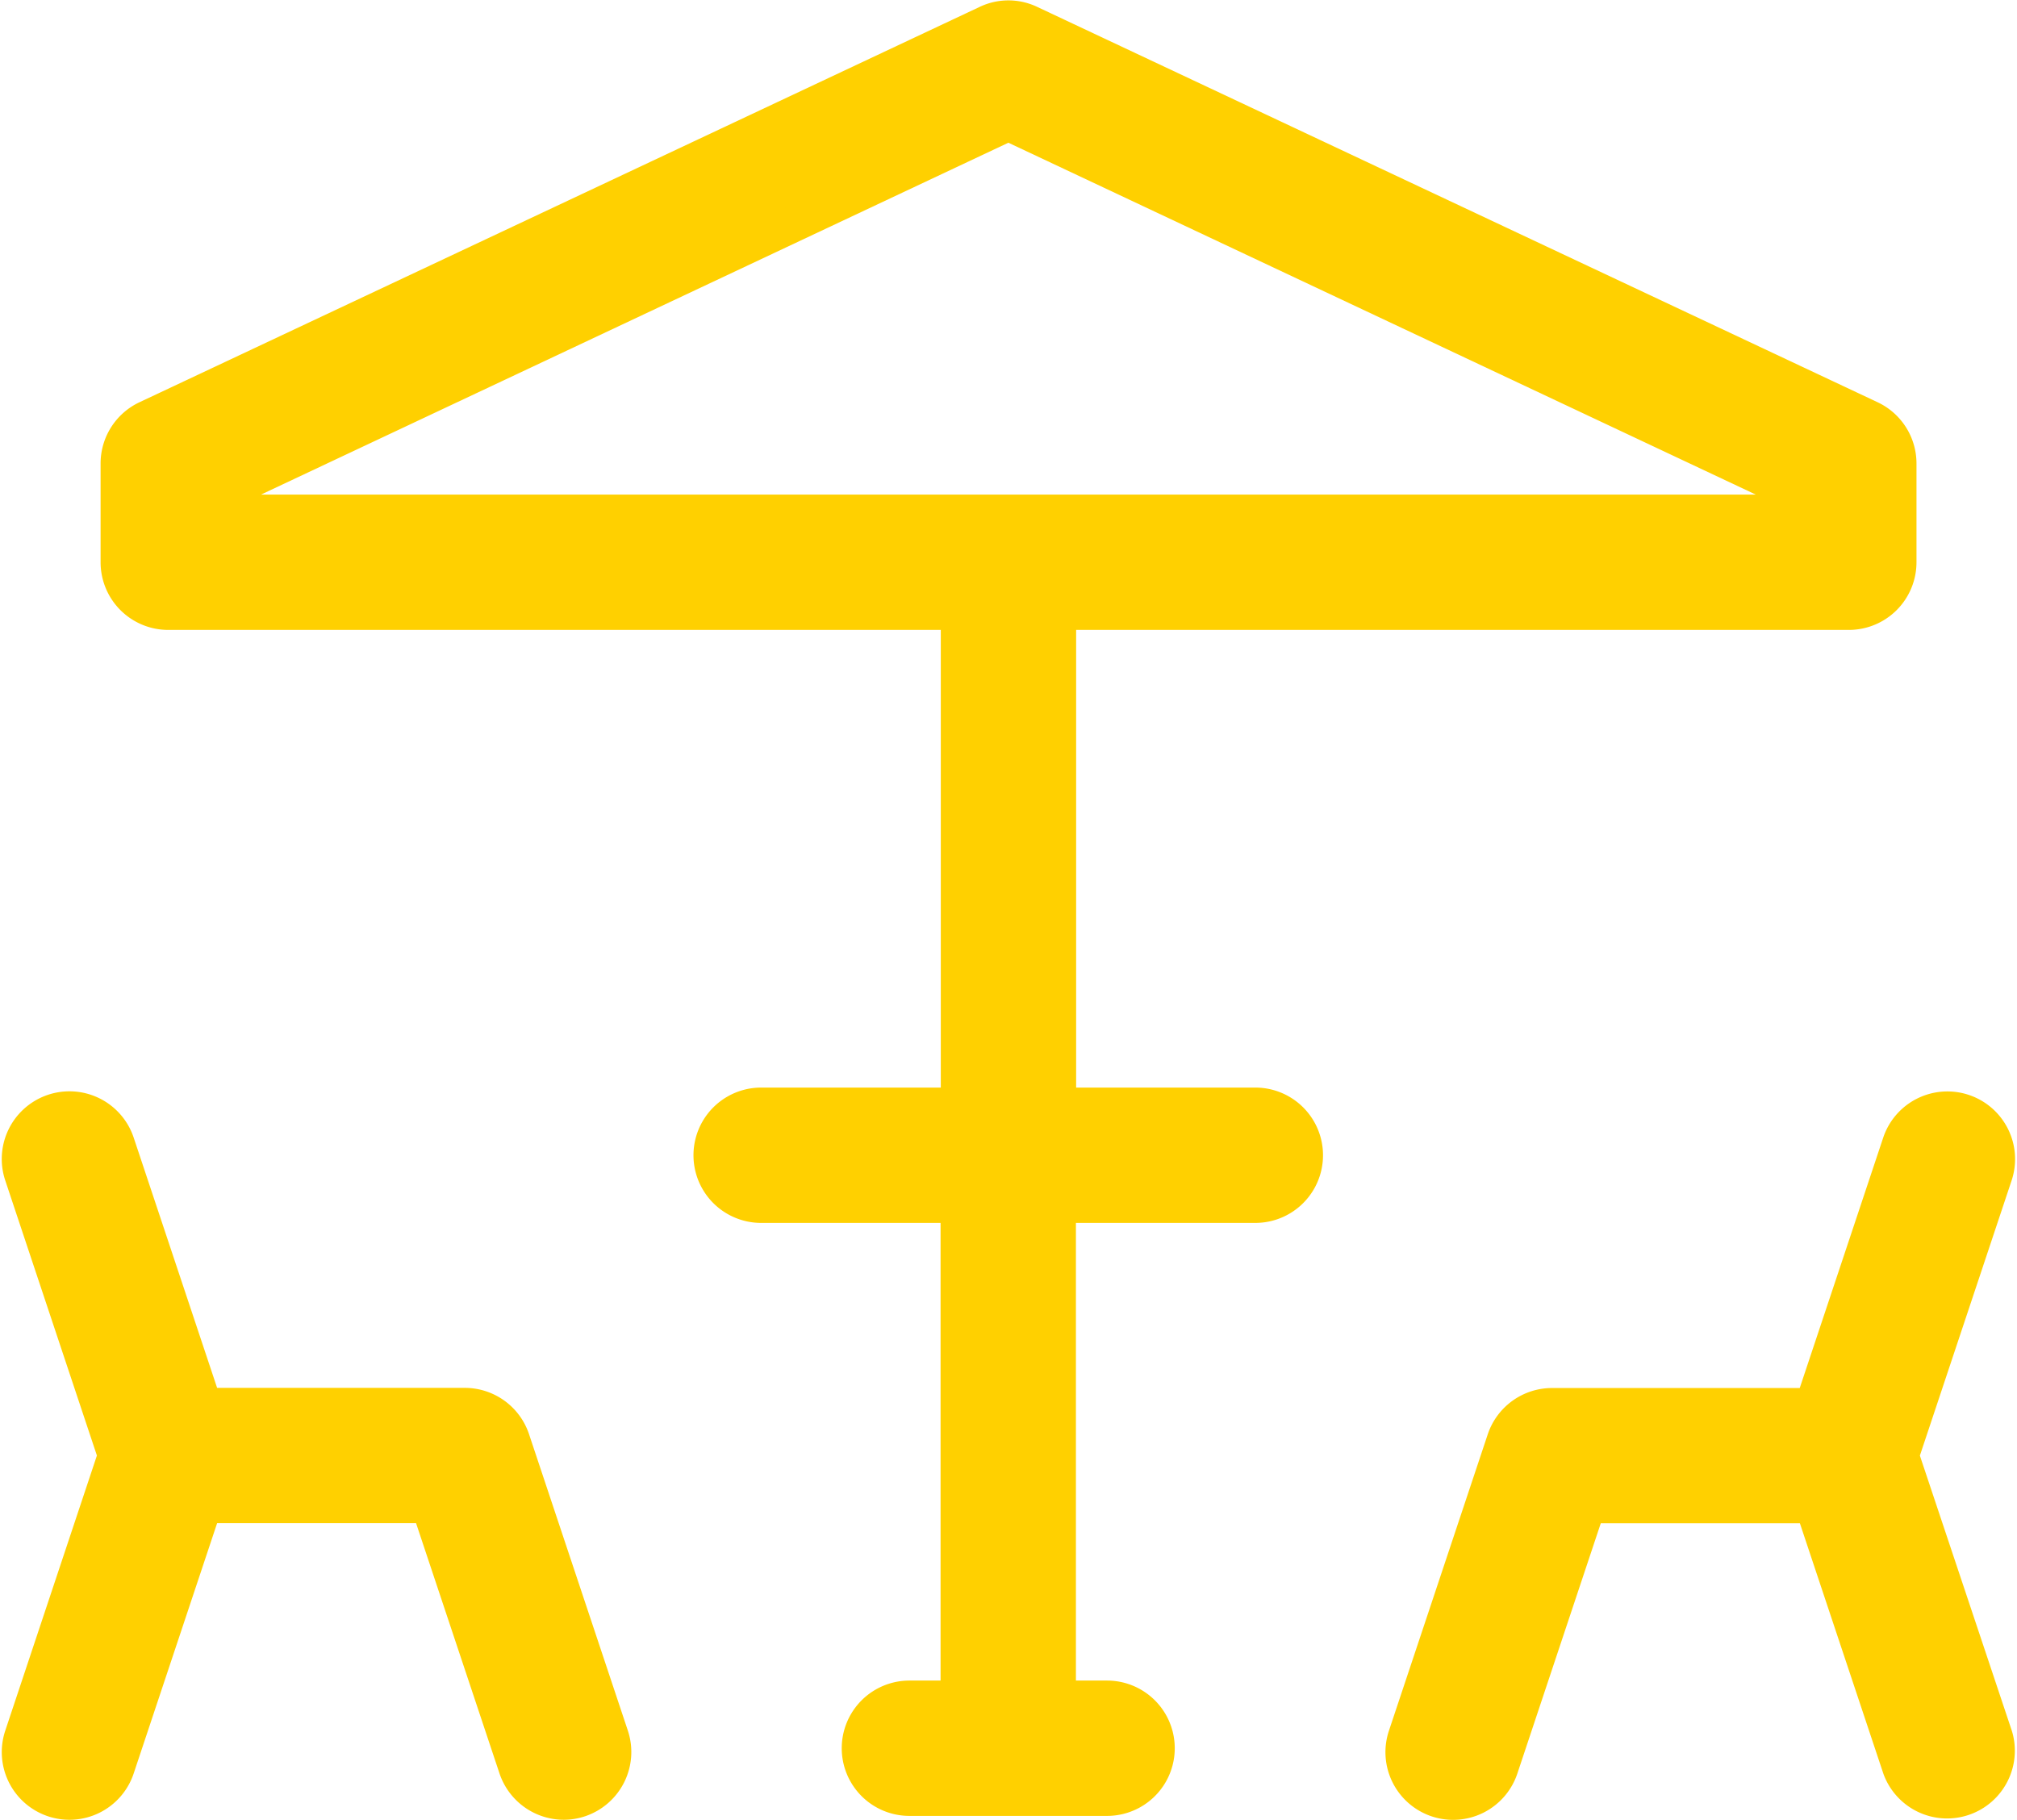
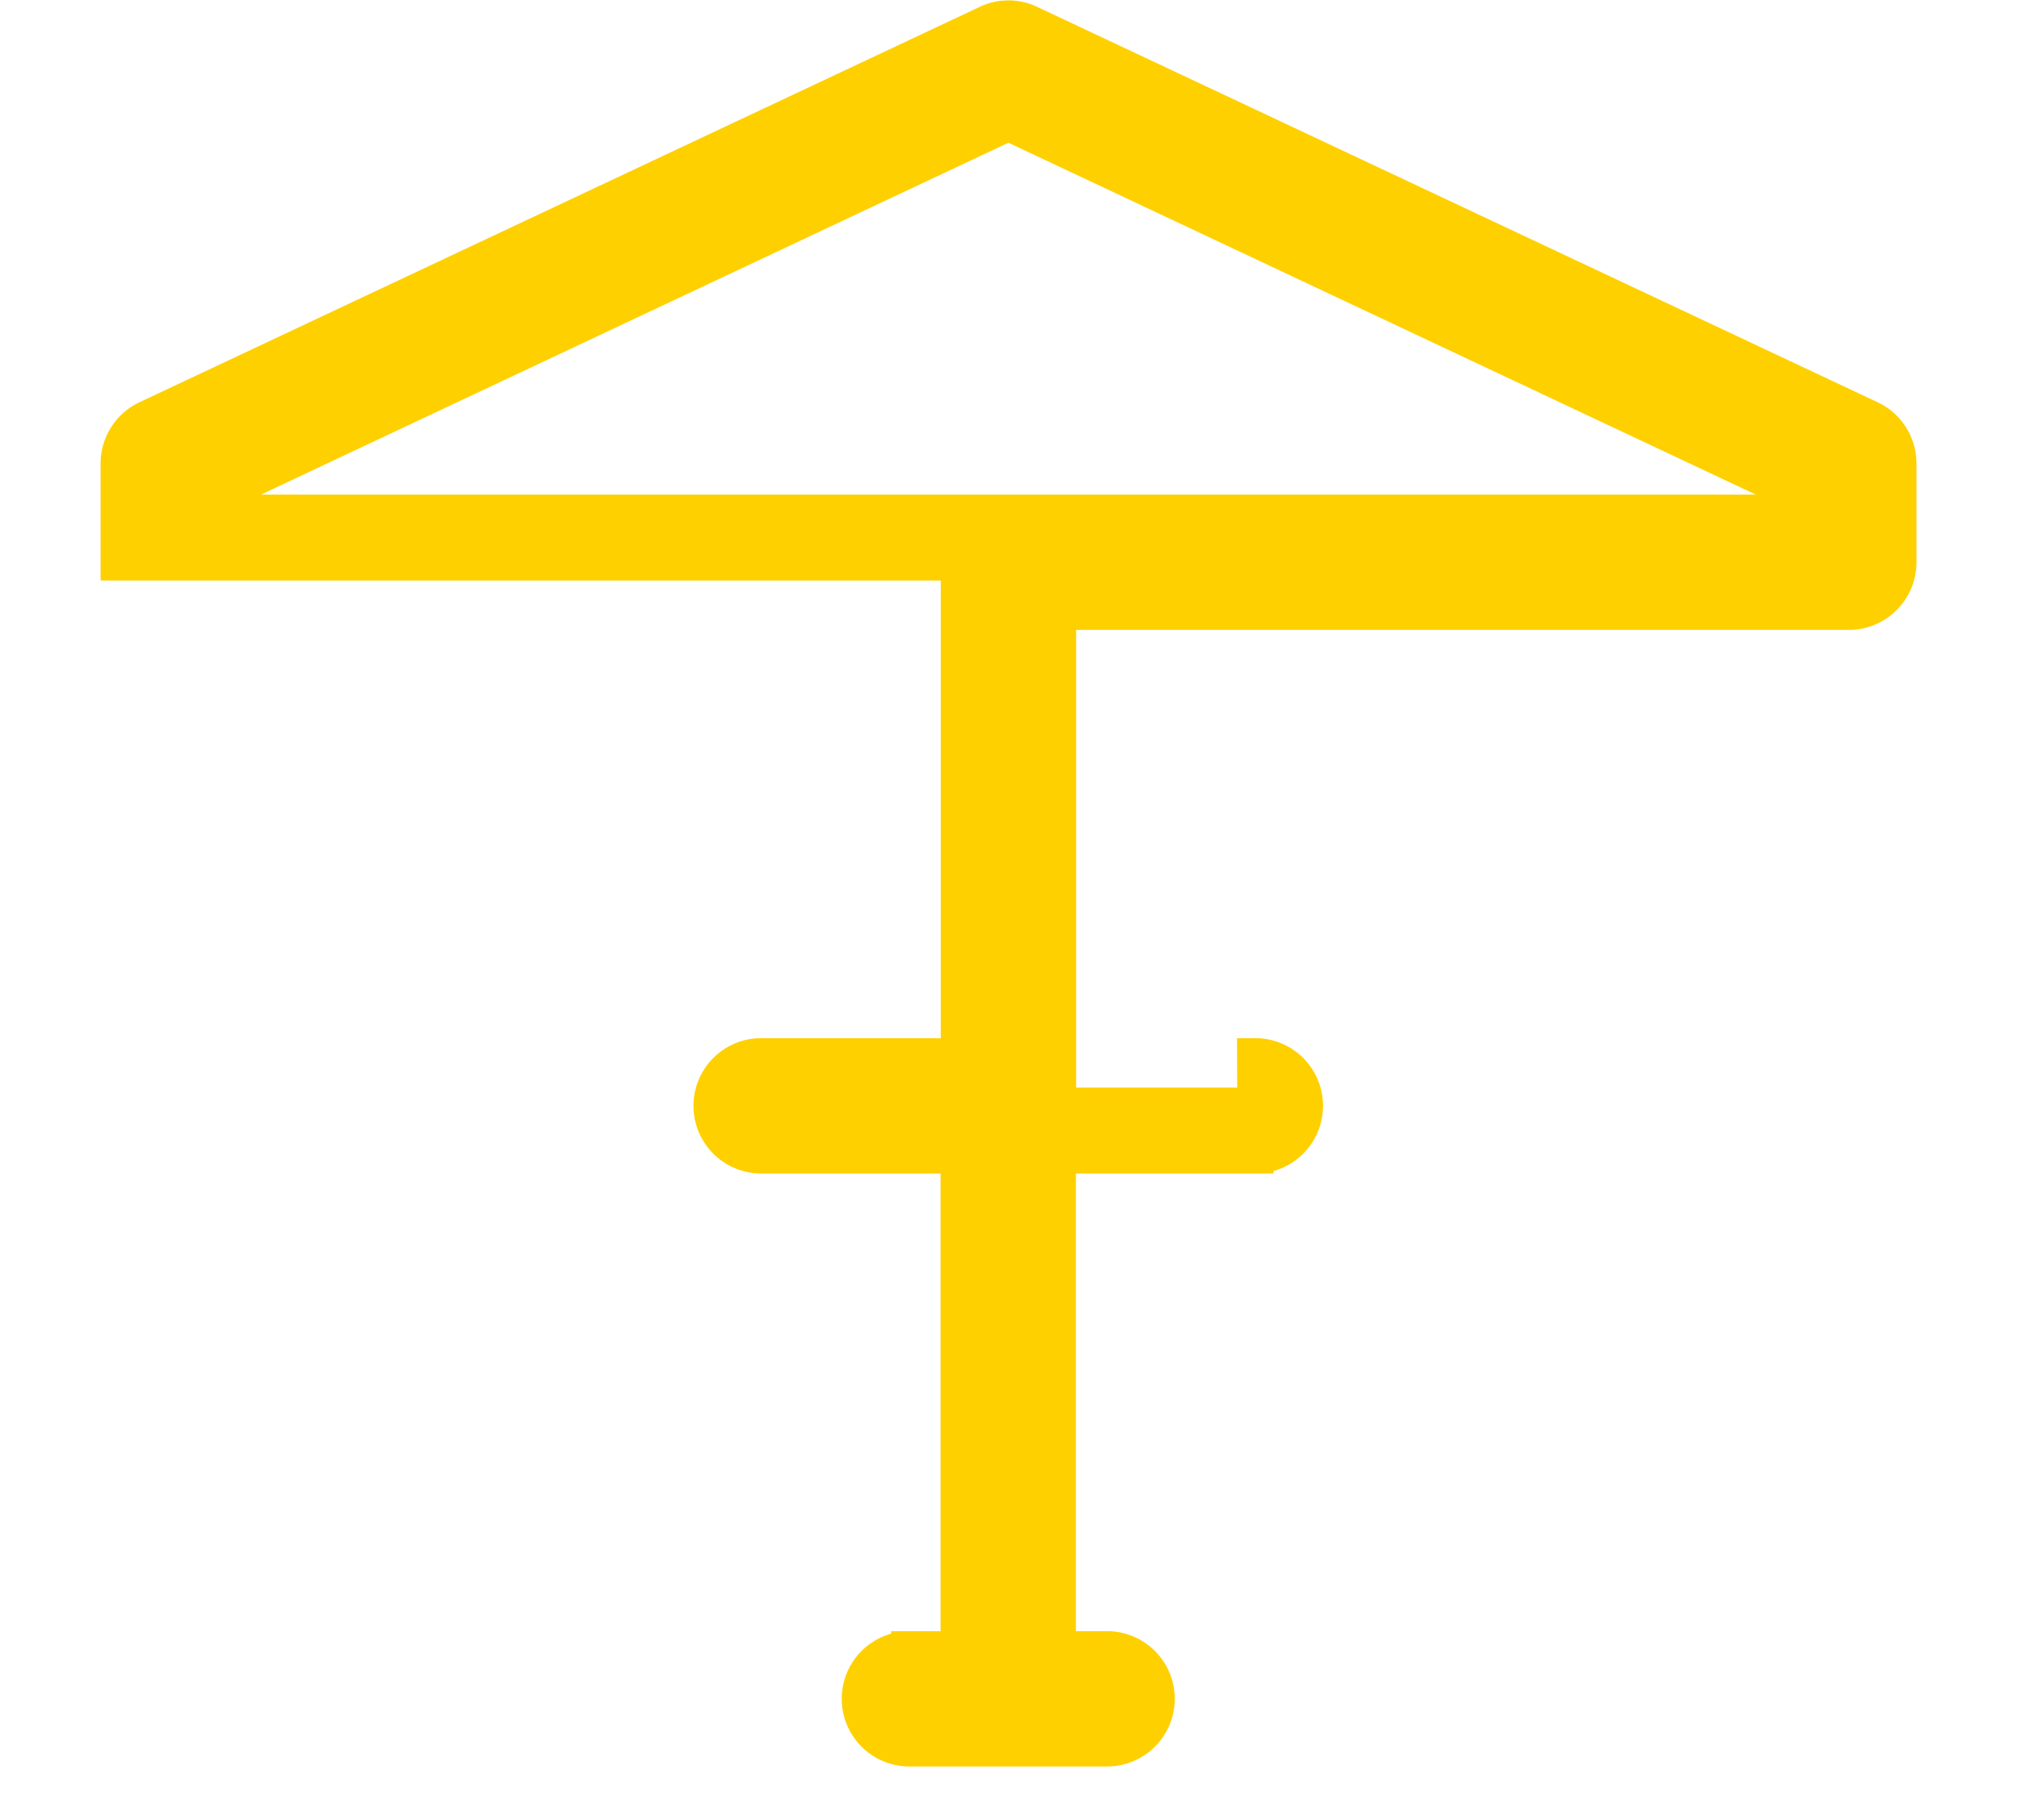
<svg xmlns="http://www.w3.org/2000/svg" width="27.631" height="24.932" viewBox="0 0 27.631 24.932">
  <g id="Group_49069" data-name="Group 49069" transform="translate(-69.224 -175.184)">
-     <path id="Path_43171" data-name="Path 43171" d="M41.173,15.394H38.465V8.624H49.3a.677.677,0,0,0,.677-.676h0V6.593a.677.677,0,0,0-.389-.612L38.076.565a.667.667,0,0,0-.577,0L25.99,5.981a.677.677,0,0,0-.389.612V7.947a.677.677,0,0,0,.676.677H37.111v6.77H34.4a.677.677,0,0,0,0,1.354h2.708v6.77h-.677a.677.677,0,1,0,0,1.354h2.708a.677.677,0,0,0,0-1.354h-.677v-6.77h2.708a.677.677,0,1,0,0-1.354ZM26.955,7.023l10.832-5.1,10.832,5.1V7.27H26.955Zm0,0" transform="translate(45.251 174.94)" fill="#ffd000" stroke="#ffd000" stroke-width="0.5" />
-     <path id="Path_43172" data-name="Path 43172" d="M6.736,286.625a.678.678,0,0,0-.643-.463H2.52l-1.2-3.6a.677.677,0,0,0-1.285.429l1.282,3.848L.035,290.688a.677.677,0,0,0,1.285.428l1.2-3.6H5.606l1.2,3.6a.68.68,0,0,0,.642.463.668.668,0,0,0,.214-.035.679.679,0,0,0,.428-.857Zm0,0" transform="translate(69.498 -91.714)" fill="#ffd000" stroke="#ffd000" stroke-width="0.5" />
-     <path id="Path_43173" data-name="Path 43173" d="M365.2,286.836l1.283-3.848a.677.677,0,0,0-1.285-.428l-1.2,3.6h-3.574a.679.679,0,0,0-.643.463l-1.354,4.062a.677.677,0,0,0,1.285.428l1.2-3.6H364l1.2,3.6a.678.678,0,0,0,1.286-.428Zm0,0" transform="translate(-269.939 -91.71)" fill="#ffd000" stroke="#ffd000" stroke-width="0.5" />
+     <path id="Path_43171" data-name="Path 43171" d="M41.173,15.394H38.465V8.624H49.3a.677.677,0,0,0,.677-.676h0V6.593a.677.677,0,0,0-.389-.612L38.076.565a.667.667,0,0,0-.577,0L25.99,5.981a.677.677,0,0,0-.389.612V7.947H37.111v6.77H34.4a.677.677,0,0,0,0,1.354h2.708v6.77h-.677a.677.677,0,1,0,0,1.354h2.708a.677.677,0,0,0,0-1.354h-.677v-6.77h2.708a.677.677,0,1,0,0-1.354ZM26.955,7.023l10.832-5.1,10.832,5.1V7.27H26.955Zm0,0" transform="translate(45.251 174.94)" fill="#ffd000" stroke="#ffd000" stroke-width="0.5" />
  </g>
</svg>